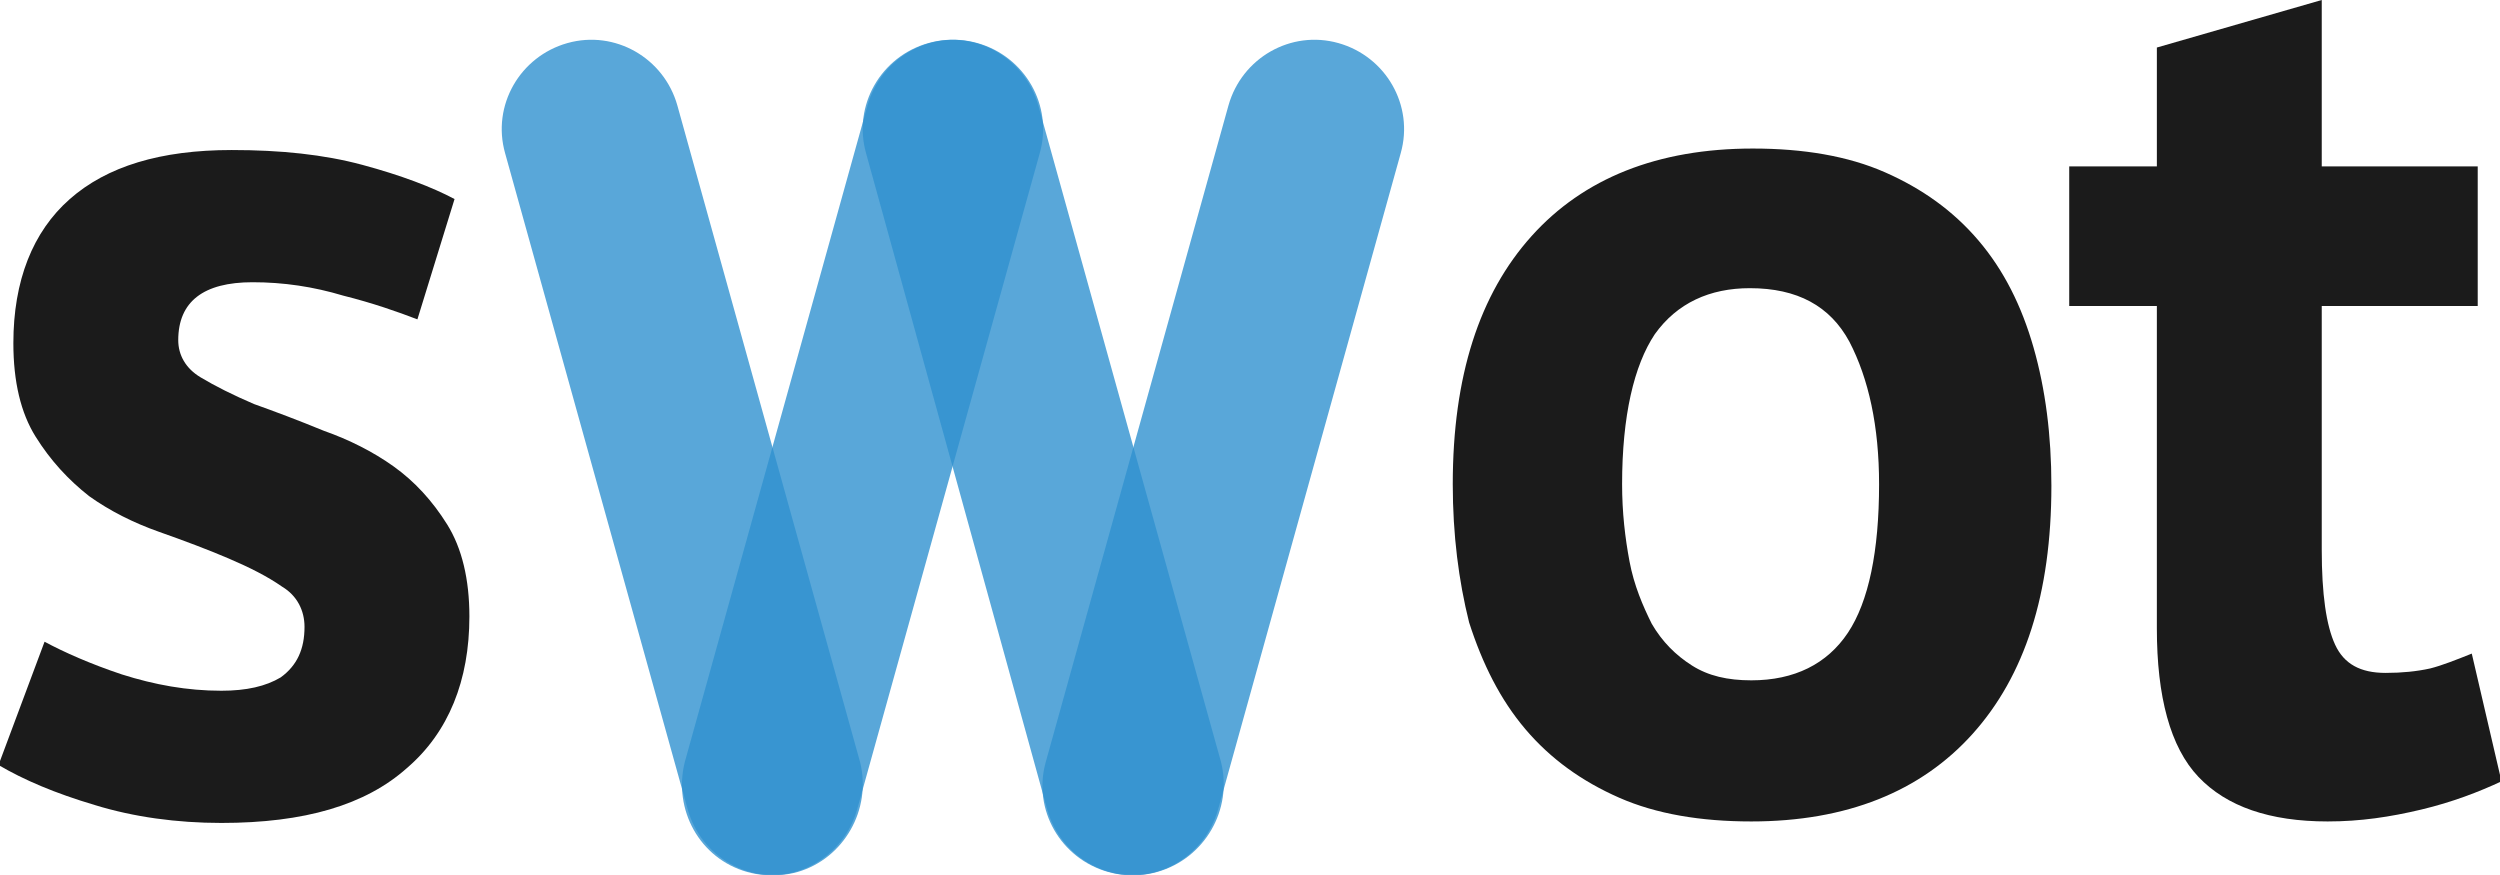
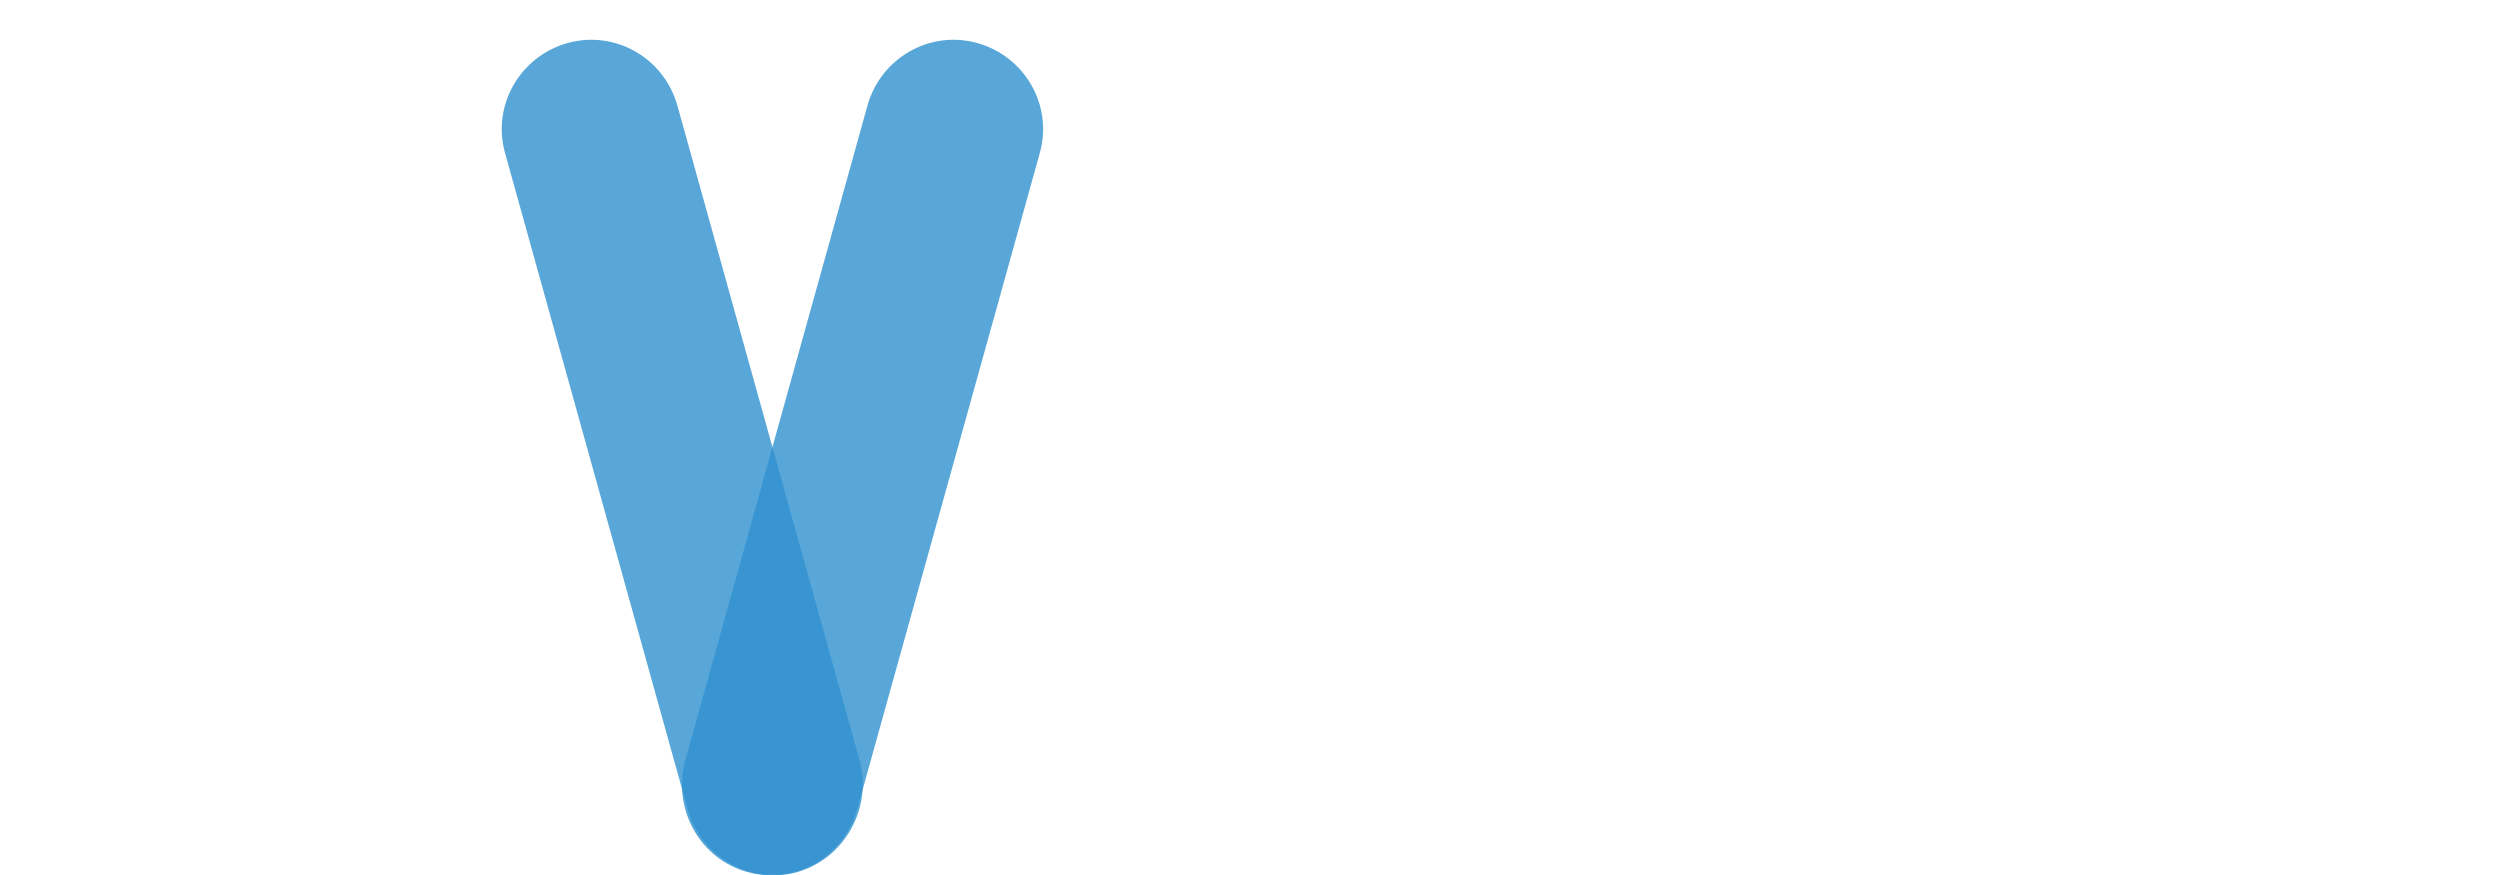
<svg xmlns="http://www.w3.org/2000/svg" version="1.1" id="Layer_1" x="0px" y="0px" viewBox="0 0 168.3 58.9" style="enable-background:new 0 0 168.3 58.9;" xml:space="preserve">
  <style type="text/css">
	.st0{fill:#1B1B1B;}
	.st1{opacity:0.8;}
	.st2{fill:#2F91CF;}
</style>
  <g>
    <g>
-       <path class="st0" d="M20.5,42.2c0-1.1-0.5-2.1-1.5-2.7c-1-0.7-2.2-1.3-3.6-1.9c-1.4-0.6-3-1.2-4.7-1.8S7.4,34.4,6,33.4    c-1.4-1.1-2.6-2.4-3.6-4c-1-1.6-1.5-3.7-1.5-6.3c0-4.2,1.3-7.5,3.8-9.7c2.5-2.2,6.1-3.3,10.9-3.3c3.3,0,6.2,0.3,8.8,1    c2.6,0.7,4.7,1.5,6.2,2.3l-2.5,8.1c-1.3-0.5-3-1.1-5-1.6c-2-0.6-4-0.9-6.1-0.9c-3.3,0-5,1.3-5,3.9c0,1,0.5,1.9,1.5,2.5    c1,0.6,2.2,1.2,3.6,1.8c1.4,0.5,3,1.1,4.7,1.8c1.7,0.6,3.3,1.4,4.7,2.4c1.4,1,2.6,2.3,3.6,3.9c1,1.6,1.5,3.7,1.5,6.2    c0,4.3-1.4,7.8-4.2,10.2c-2.8,2.5-6.9,3.7-12.5,3.7c-3,0-5.9-0.4-8.5-1.2c-2.7-0.8-4.8-1.7-6.5-2.7l3.1-8.3    c1.3,0.7,3.1,1.5,5.2,2.2c2.2,0.7,4.4,1.1,6.7,1.1c1.7,0,3-0.3,4-0.9C20,44.8,20.5,43.7,20.5,42.2z" />
-     </g>
+       </g>
    <g>
-       <path class="st0" d="M139.3,11.2h5.9V3.2L156.3,0v11.2h10.5v9.4h-10.5v16.4c0,3,0.3,5.1,0.9,6.4c0.6,1.3,1.7,1.9,3.4,1.9    c1.1,0,2.1-0.1,3-0.3c0.8-0.2,1.8-0.6,2.8-1l2,8.6c-1.5,0.7-3.3,1.4-5.4,1.9c-2.1,0.5-4.1,0.8-6.3,0.8c-3.9,0-6.8-1-8.7-3    c-1.9-2-2.8-5.4-2.8-10V20.6h-5.9V11.2z" />
-     </g>
+       </g>
    <g>
-       <path class="st0" d="M97.8,32.6c0-7.3,1.8-12.8,5.3-16.7c3.5-3.9,8.5-5.9,14.9-5.9c3.4,0,6.4,0.5,8.9,1.6c2.5,1.1,4.6,2.6,6.3,4.6    c1.7,2,2.9,4.4,3.7,7.2c0.8,2.8,1.2,5.9,1.2,9.3c0,7.3-1.8,12.8-5.3,16.7c-3.5,3.9-8.5,5.9-14.9,5.9c-3.4,0-6.4-0.5-8.9-1.6    c-2.5-1.1-4.6-2.6-6.3-4.6c-1.7-2-2.9-4.4-3.8-7.2C98.2,39.1,97.8,36,97.8,32.6z M109.2,32.6c0,1.9,0.2,3.6,0.5,5.2    c0.3,1.6,0.9,3,1.5,4.2c0.7,1.2,1.6,2.1,2.7,2.8c1.1,0.7,2.4,1,4,1c2.9,0,5.1-1.1,6.5-3.2c1.4-2.1,2.1-5.5,2.1-10    c0-3.9-0.7-7.1-2-9.6c-1.3-2.4-3.5-3.6-6.7-3.6c-2.7,0-4.9,1-6.4,3.1C110,24.6,109.2,28,109.2,32.6z" />
-     </g>
+       </g>
    <g class="st1">
      <path class="st2" d="M53.7,58.7L53.7,58.7c-3.2,0.9-6.5-1-7.4-4.2L34,10.3c-0.9-3.2,1-6.5,4.2-7.4l0,0c3.2-0.9,6.5,1,7.4,4.2    l12.3,44.2C58.7,54.5,56.8,57.8,53.7,58.7z" />
    </g>
    <g class="st1">
      <path class="st2" d="M50.3,58.7L50.3,58.7c3.2,0.9,6.5-1,7.4-4.2L70,10.3c0.9-3.2-1-6.5-4.2-7.4l0,0c-3.2-0.9-6.5,1-7.4,4.2    L46.1,51.3C45.3,54.5,47.1,57.8,50.3,58.7z" />
    </g>
    <g class="st1">
-       <path class="st2" d="M77.9,58.7L77.9,58.7c-3.2,0.9-6.5-1-7.4-4.2L58.3,10.3c-0.9-3.2,1-6.5,4.2-7.4l0,0c3.2-0.9,6.5,1,7.4,4.2    l12.3,44.2C83,54.5,81.1,57.8,77.9,58.7z" />
-     </g>
+       </g>
    <g class="st1">
-       <path class="st2" d="M74.6,58.7L74.6,58.7c3.2,0.9,6.5-1,7.4-4.2l12.3-44.2c0.9-3.2-1-6.5-4.2-7.4l0,0c-3.2-0.9-6.5,1-7.4,4.2    L70.4,51.3C69.5,54.5,71.4,57.8,74.6,58.7z" />
-     </g>
+       </g>
  </g>
</svg>